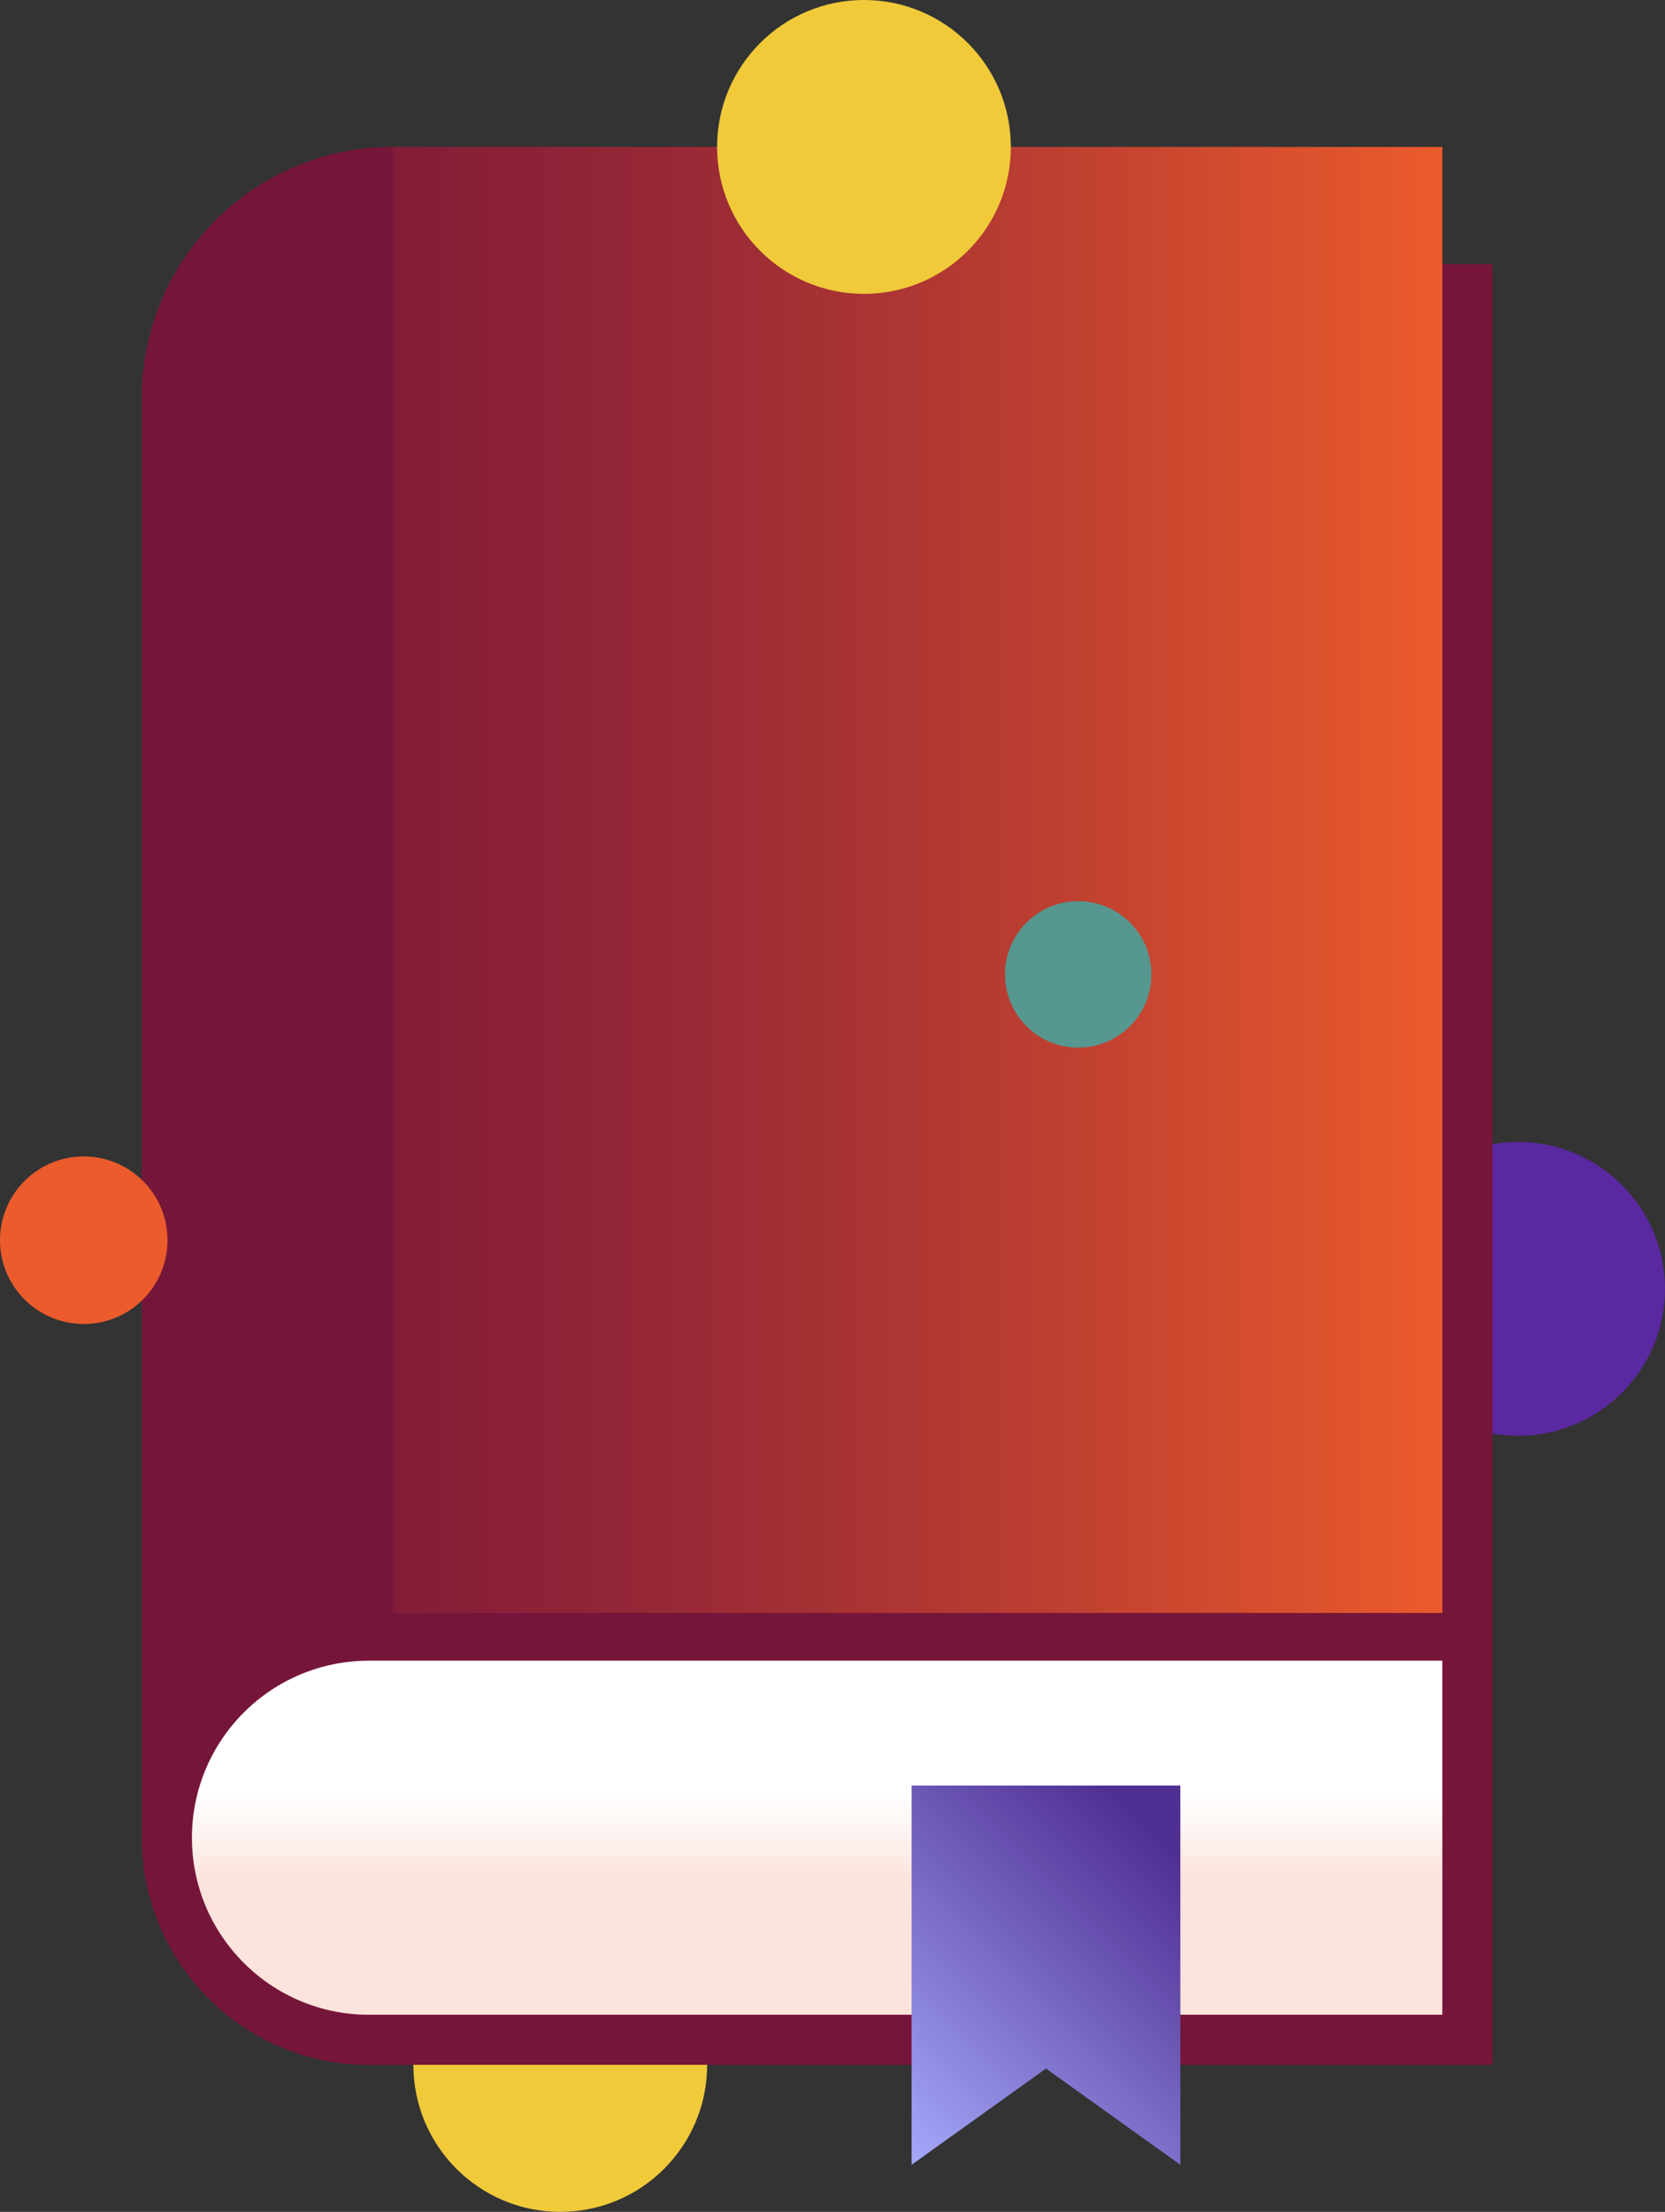
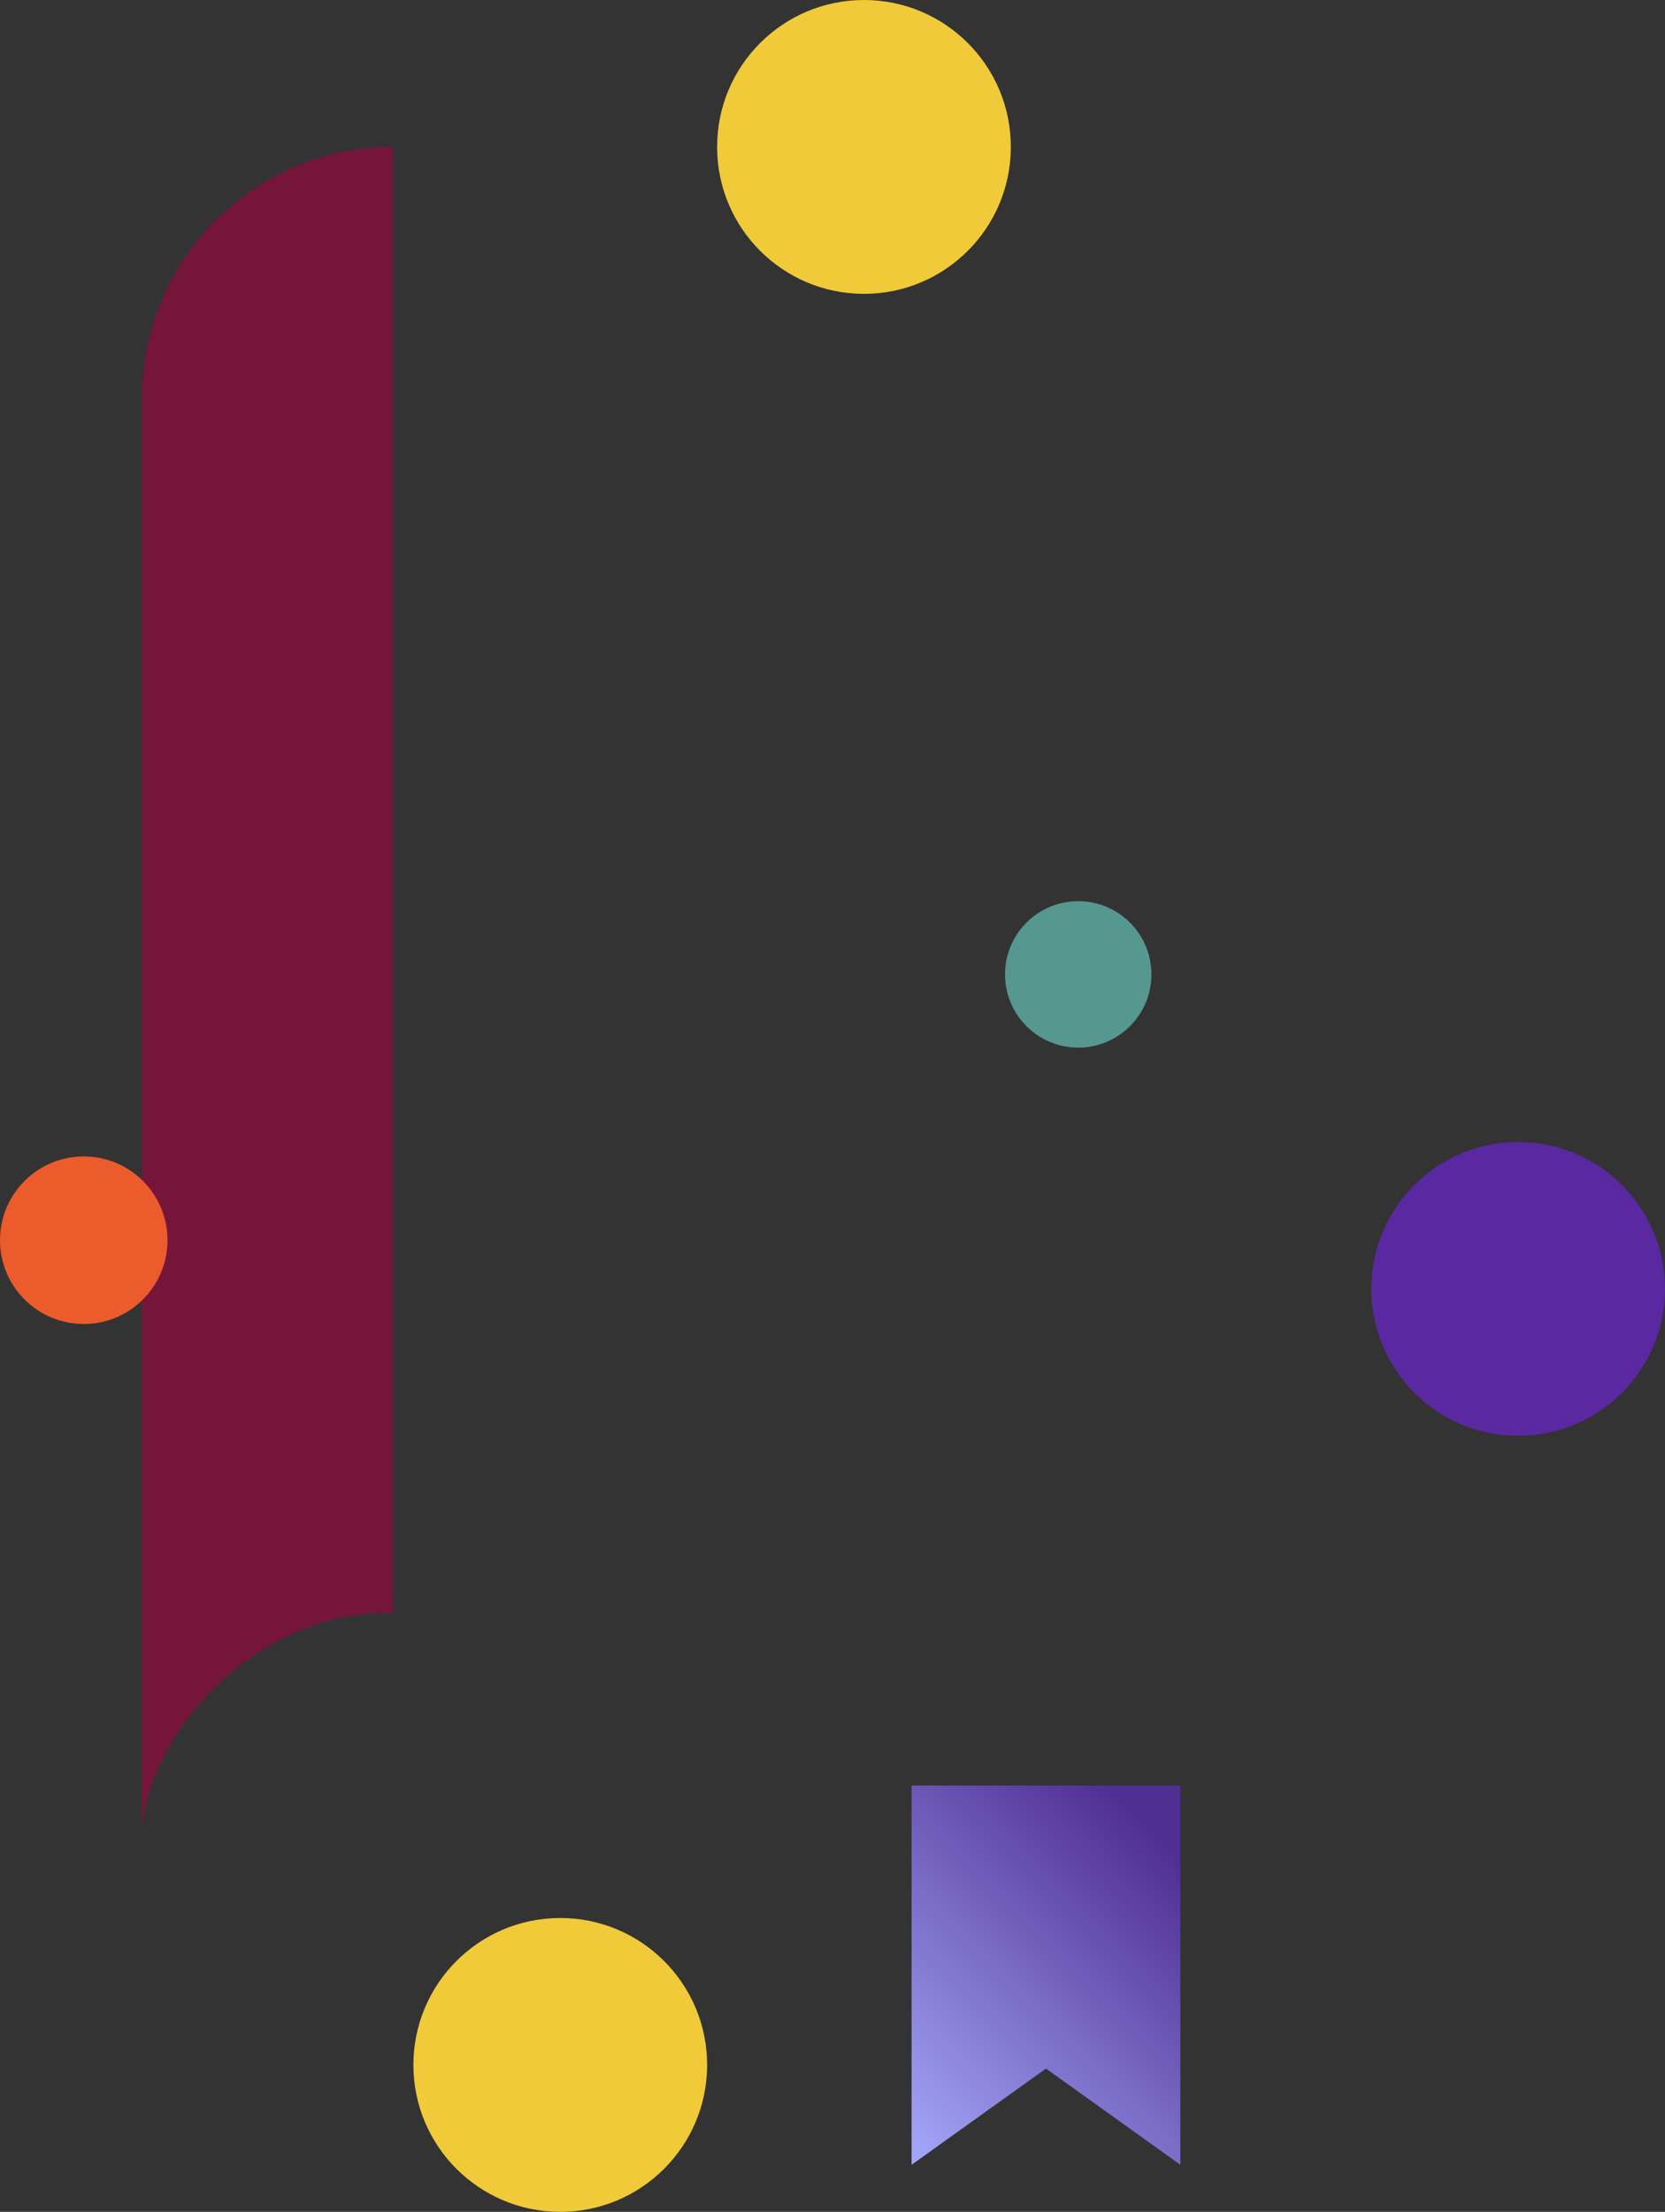
<svg xmlns="http://www.w3.org/2000/svg" id="Layer_2" data-name="Layer 2" viewBox="0 0 288.86 383.58">
  <rect x="0" y="0" width="288.86" height="383.58" fill="#333333" stroke="none" />
  <defs>
    <style>
      .cls-1 {
        fill: url(#linear-gradient-3);
      }

      .cls-2 {
        fill: url(#linear-gradient-2);
      }

      .cls-3 {
        fill: #eb5b2c;
      }

      .cls-4 {
        fill: url(#linear-gradient);
      }

      .cls-5 {
        fill: #569790;
      }

      .cls-6 {
        fill: #76153a;
      }

      .cls-7 {
        fill: #f0ca39;
      }

      .cls-8 {
        fill: #5a28a0;
      }
    </style>
    <linearGradient id="linear-gradient" x1="250.23" y1="172.09" x2="24.61" y2="172.09" gradientUnits="userSpaceOnUse">
      <stop offset="0" stop-color="#eb5b2c" />
      <stop offset=".31" stop-color="#bb3e31" />
      <stop offset=".61" stop-color="#952736" />
      <stop offset=".85" stop-color="#7e1a38" />
      <stop offset="1" stop-color="#76153a" />
    </linearGradient>
    <linearGradient id="linear-gradient-2" x1="141.77" y1="288.01" x2="141.77" y2="349.4" gradientUnits="userSpaceOnUse">
      <stop offset=".37" stop-color="#fff" />
      <stop offset=".48" stop-color="#fdf5f2" />
      <stop offset=".62" stop-color="#fce3db" />
    </linearGradient>
    <linearGradient id="linear-gradient-3" x1="153.37" y1="370.63" x2="209.57" y2="314.43" gradientUnits="userSpaceOnUse">
      <stop offset="0" stop-color="#a4a8fa" />
      <stop offset=".88" stop-color="#502f93" />
    </linearGradient>
  </defs>
  <g id="Layer_1-2" data-name="Layer 1">
    <g>
      <circle class="cls-7" cx="97.2" cy="358.1" r="25.48" />
      <circle class="cls-8" cx="263.38" cy="223.52" r="25.48" />
-       <path class="cls-6" d="M64,358.1c-21.72,0-39.39-17.67-39.39-39.39V72.93c0-14.96,12.17-27.13,27.13-27.13h207.19v312.29H64Z" />
-       <path class="cls-4" d="M68.2,25.48c-24.07,0-43.59,19.52-43.59,43.59v249.64c0-16.96,15.27-39.73,39.39-38.99h186.23V25.48H68.2Z" />
      <path class="cls-6" d="M68.2,25.48c-24.07,0-43.59,19.51-43.59,43.59v249.64c0-16.96,19.46-39.73,43.59-38.99V25.48Z" />
-       <path class="cls-2" d="M250.23,349.4H64c-16.95,0-30.7-13.74-30.7-30.7h0c0-16.95,13.74-30.7,30.7-30.7h186.23s0,61.4,0,61.4Z" />
      <polygon class="cls-1" points="204.78 375.42 181.47 358.73 158.15 375.42 158.15 309.65 204.78 309.65 204.78 375.42" />
      <circle class="cls-7" cx="149.89" cy="25.48" r="25.48" />
      <circle class="cls-3" cx="14.53" cy="215.08" r="14.53" />
      <circle class="cls-5" cx="187.06" cy="168.98" r="12.7" />
    </g>
  </g>
</svg>